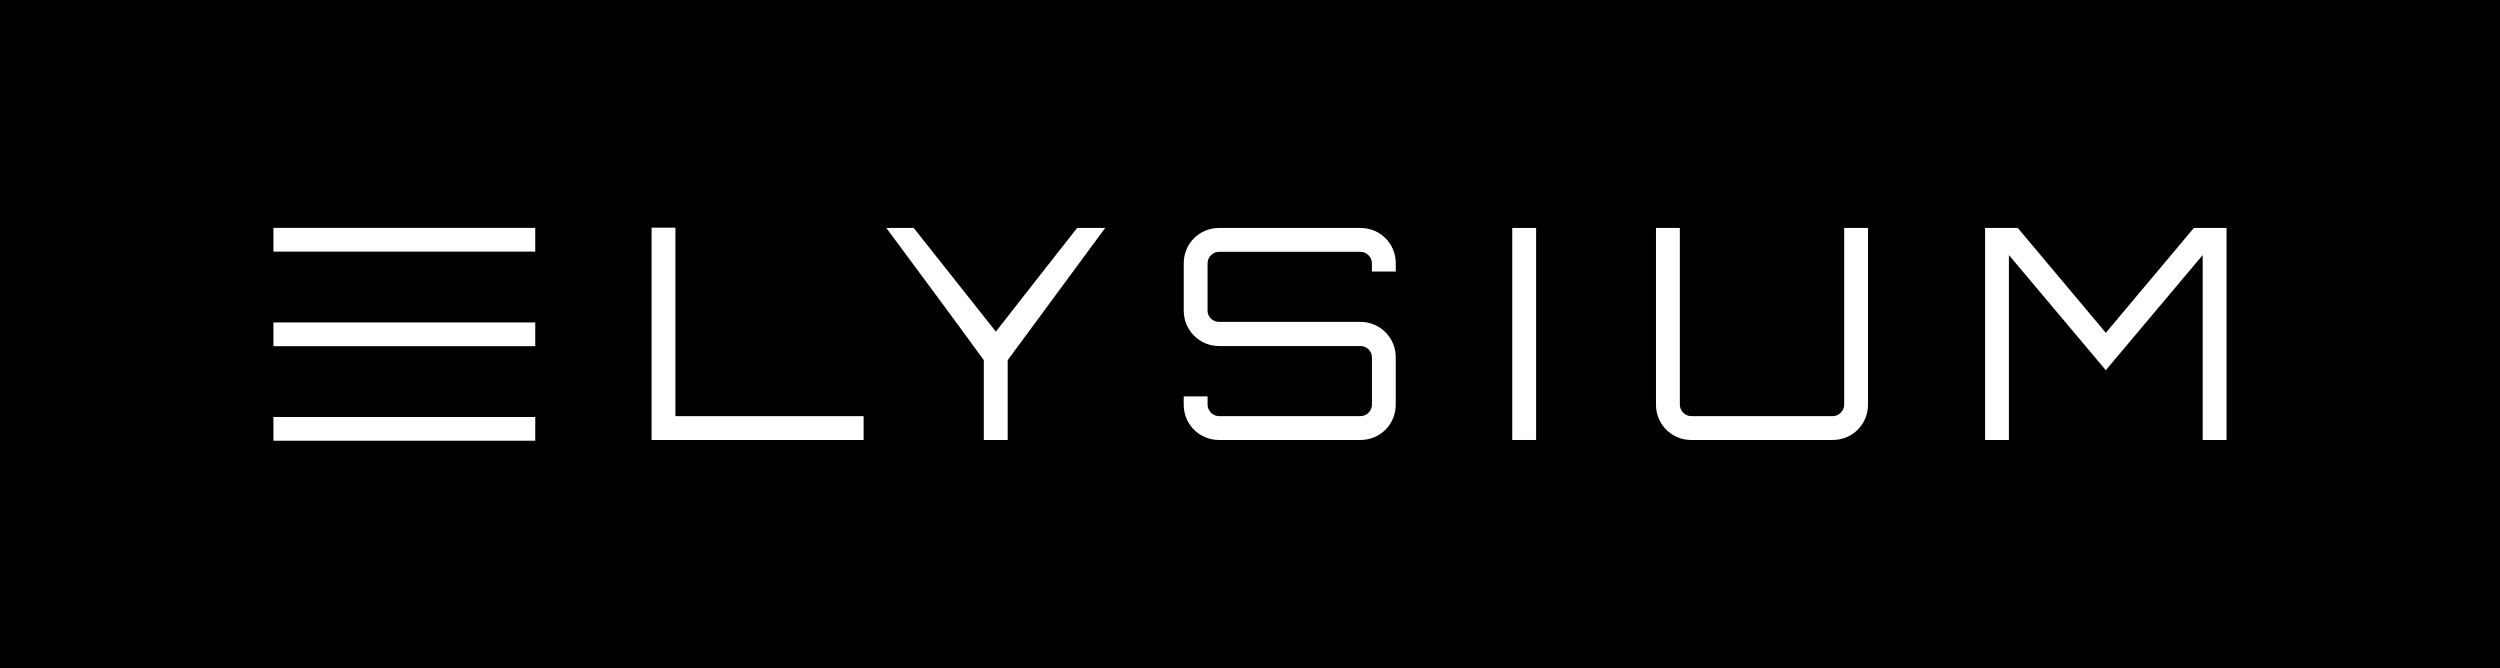
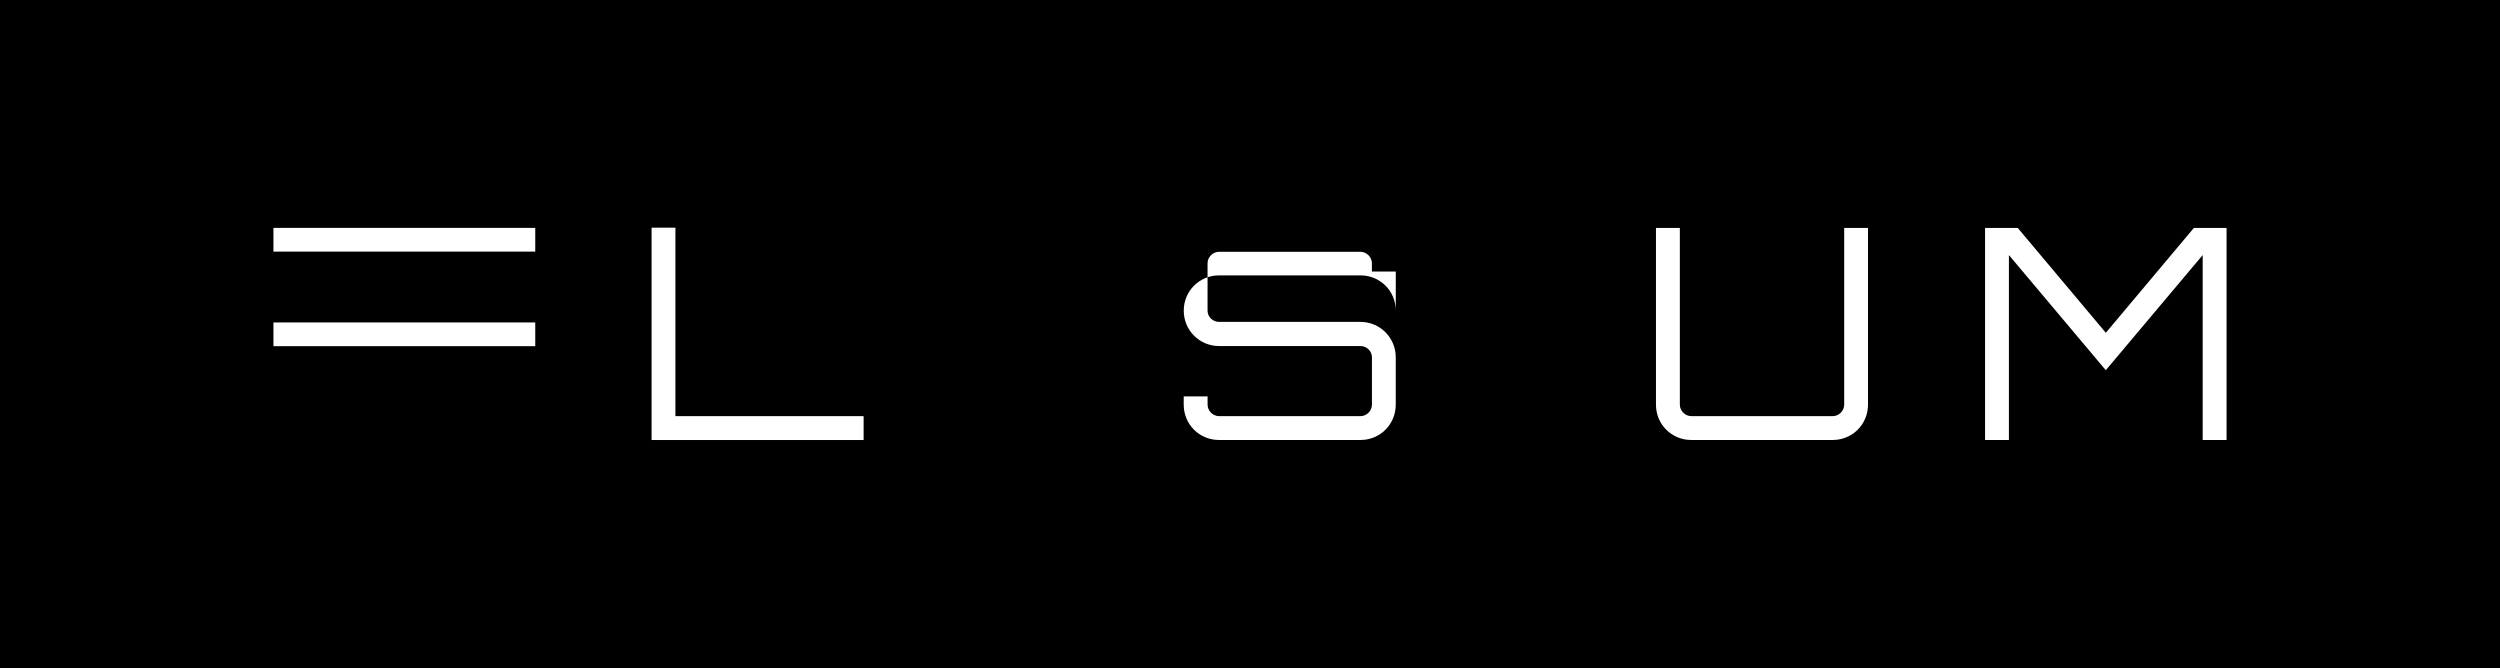
<svg xmlns="http://www.w3.org/2000/svg" version="1.1" id="Capa_1" x="0px" y="0px" viewBox="0 0 711.11 190.12" style="enable-background:new 0 0 711.11 190.12;" xml:space="preserve">
  <style type="text/css">
	.st0{fill:#FFFFFF;}
</style>
  <g>
    <rect width="711.11" height="190.12" />
    <g>
      <g>
        <g>
          <path class="st0" d="M185.33,64.76h6.79v53.61h53.53v6.79h-60.31V64.76z" />
-           <path class="st0" d="M314.36,64.84l-27.73,37.61v22.7h-6.79v-22.7c-8.96-12.31-18.6-25.3-27.73-37.61h7.79l23.37,29.49      c7.29-9.38,15.75-20.11,23.12-29.49H314.36z" />
-           <path class="st0" d="M397.02,77.24h-6.79v-2.35c0-1.76-1.51-3.27-3.27-3.27h-40.21c-1.76,0-3.27,1.51-3.27,3.27v13.49      c0,1.76,1.51,3.18,3.27,3.18h40.21c5.61,0,10.05,4.52,10.05,10.05v13.49c0,5.61-4.44,10.05-10.05,10.05h-40.21      c-5.61,0-10.05-4.44-10.05-10.05v-2.35h6.79v2.35c0,1.76,1.51,3.27,3.27,3.27h40.21c1.76,0,3.27-1.51,3.27-3.27v-13.49      c0-1.76-1.51-3.18-3.27-3.18h-40.21c-5.61,0-10.05-4.52-10.05-10.05V74.89c0-5.61,4.44-10.05,10.05-10.05h40.21      c5.61,0,10.05,4.44,10.05,10.05V77.24z" />
-           <path class="st0" d="M430.15,64.84h6.79v60.31h-6.79V64.84z" />
+           <path class="st0" d="M397.02,77.24h-6.79v-2.35c0-1.76-1.51-3.27-3.27-3.27h-40.21c-1.76,0-3.27,1.51-3.27,3.27v13.49      c0,1.76,1.51,3.18,3.27,3.18h40.21c5.61,0,10.05,4.52,10.05,10.05v13.49c0,5.61-4.44,10.05-10.05,10.05h-40.21      c-5.61,0-10.05-4.44-10.05-10.05v-2.35h6.79v2.35c0,1.76,1.51,3.27,3.27,3.27h40.21c1.76,0,3.27-1.51,3.27-3.27v-13.49      c0-1.76-1.51-3.18-3.27-3.18h-40.21c-5.61,0-10.05-4.52-10.05-10.05c0-5.61,4.44-10.05,10.05-10.05h40.21      c5.61,0,10.05,4.44,10.05,10.05V77.24z" />
          <path class="st0" d="M524.55,64.84h6.79v50.26c0,5.61-4.44,10.05-10.05,10.05h-40.21c-5.61,0-10.05-4.44-10.05-10.05V64.84h6.79      v50.26c0,1.76,1.51,3.27,3.27,3.27h40.21c1.76,0,3.27-1.51,3.27-3.27V64.84z" />
          <path class="st0" d="M624.03,64.84h9.3v60.31h-6.79v-52.6l-27.56,32.75l-27.56-32.75v52.6h-6.78V64.84h9.3l25.05,29.82      L624.03,64.84z" />
        </g>
        <g>
-           <rect x="77.78" y="118.61" class="st0" width="74.47" height="6.75" />
          <rect x="77.78" y="91.72" class="st0" width="74.47" height="6.75" />
          <rect x="77.78" y="64.82" class="st0" width="74.47" height="6.75" />
        </g>
      </g>
    </g>
  </g>
</svg>